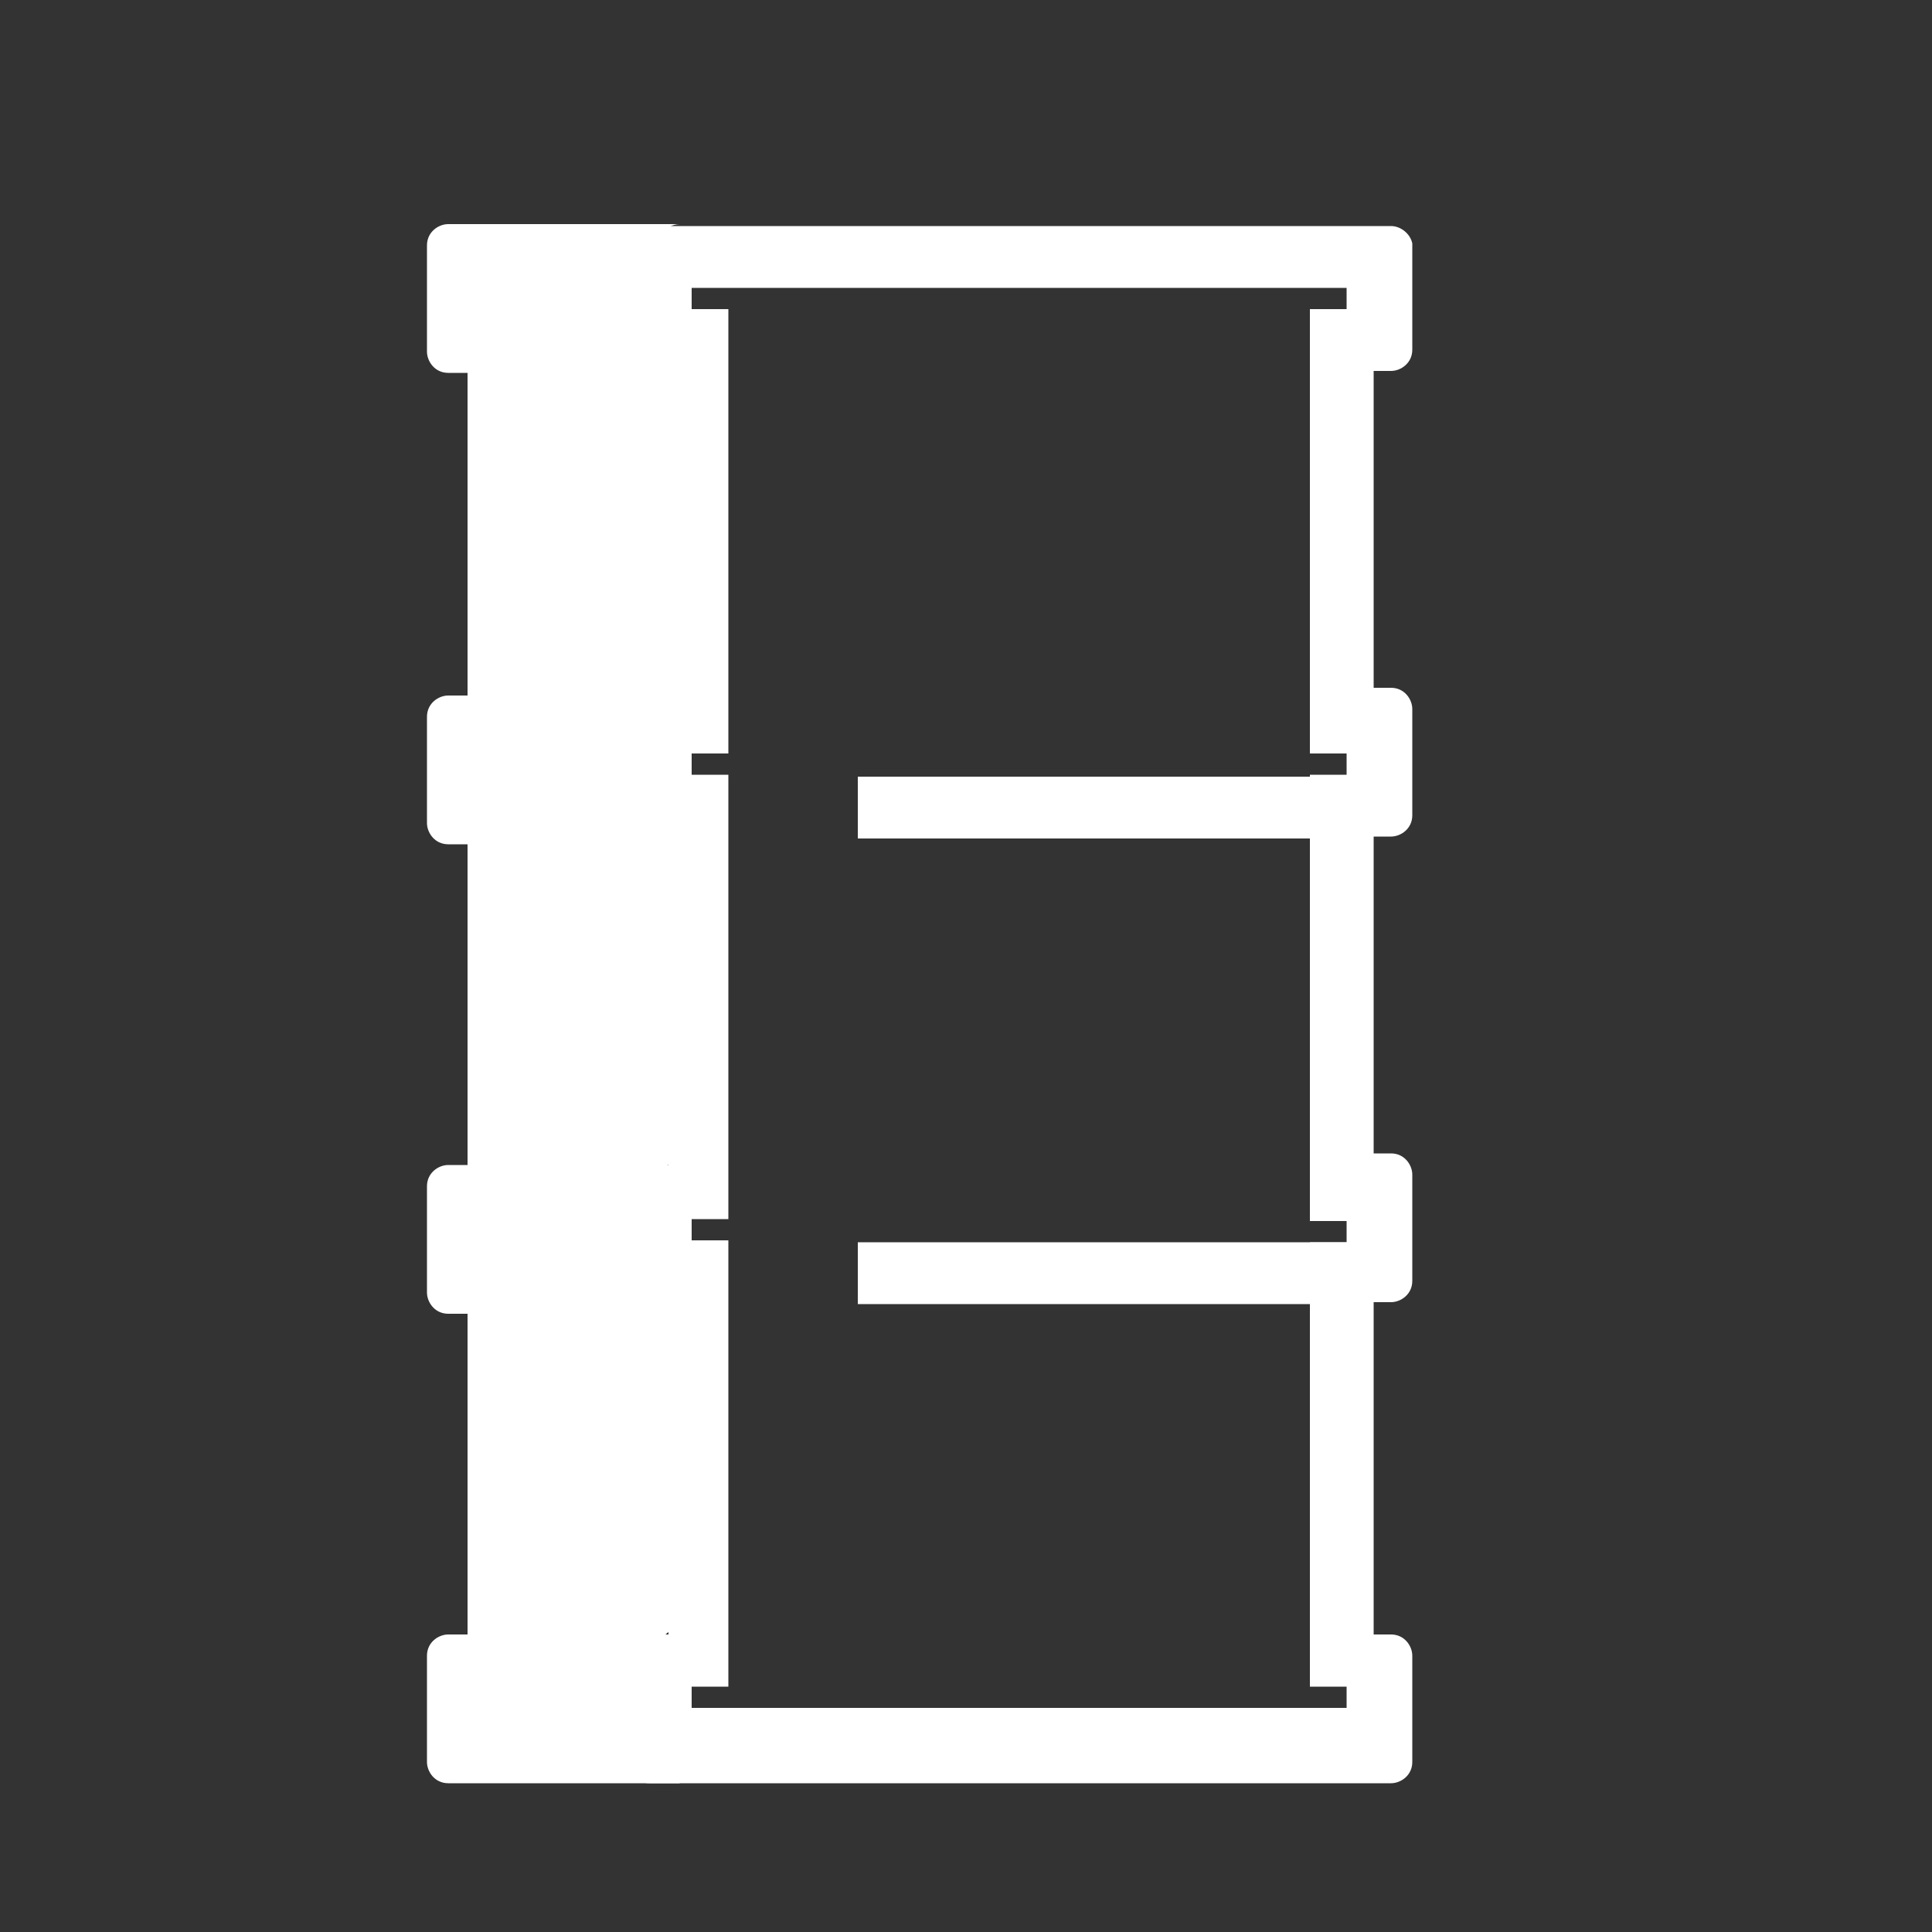
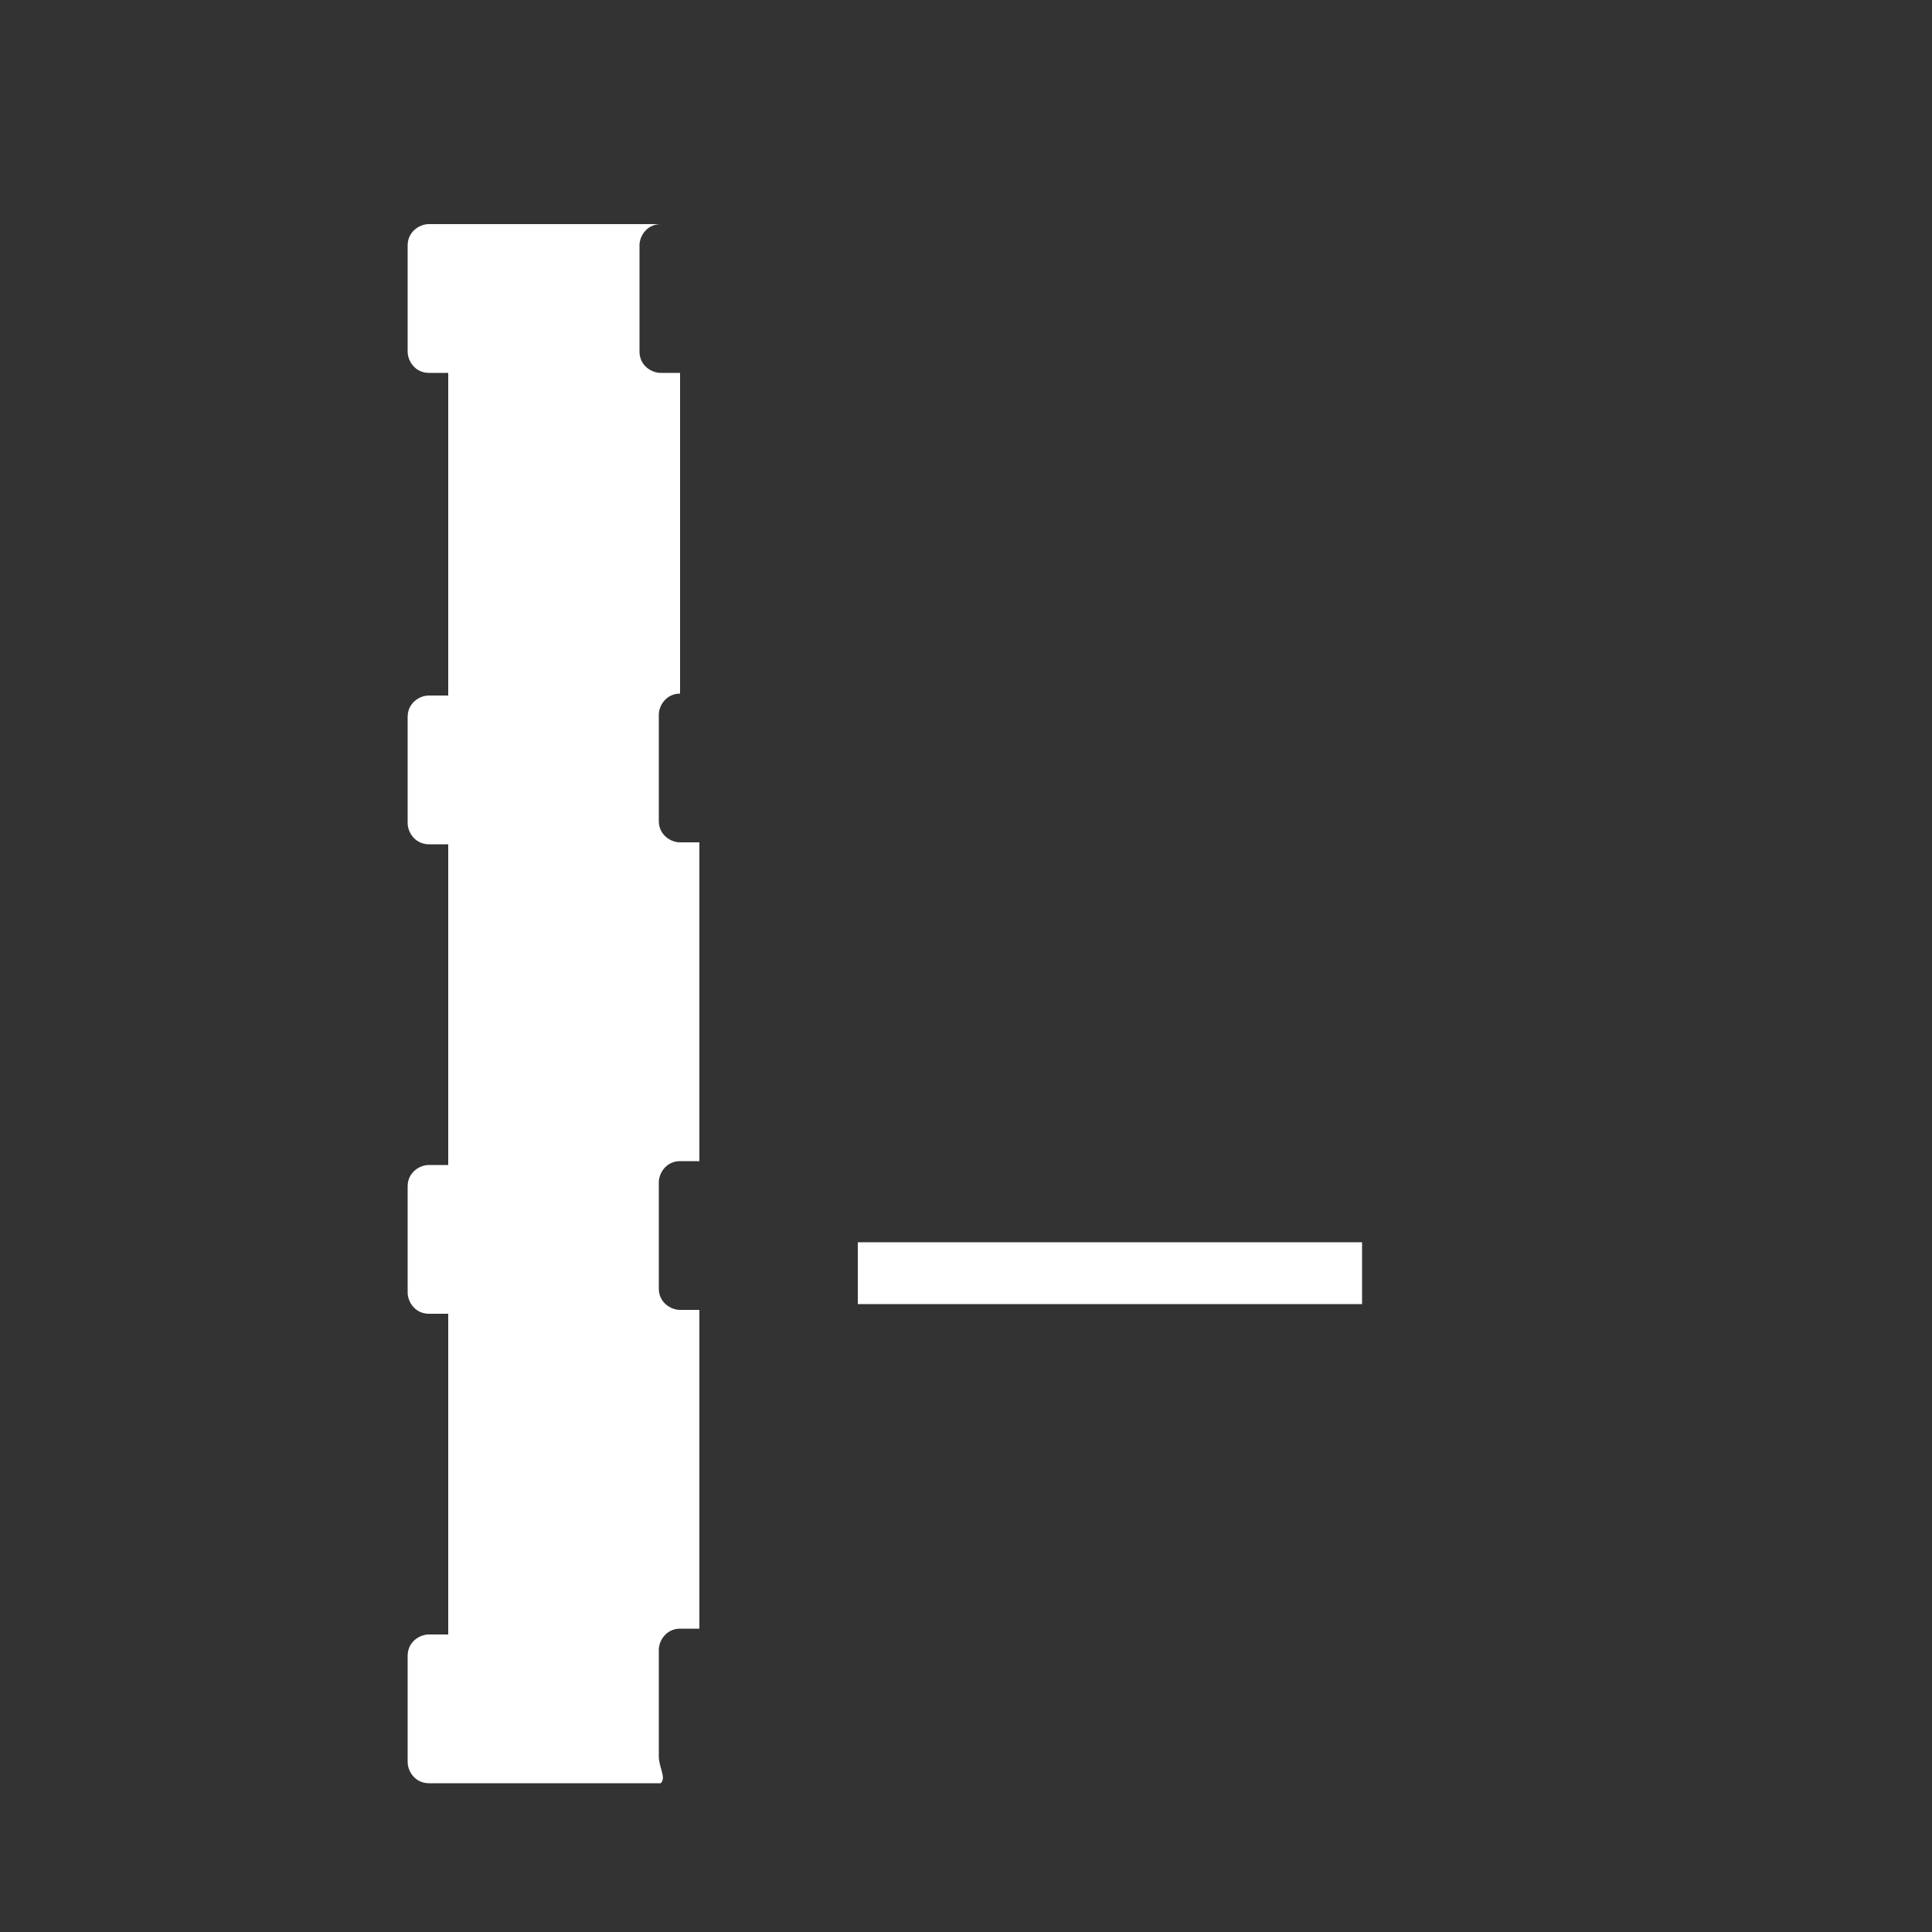
<svg xmlns="http://www.w3.org/2000/svg" id="Слой_1" x="0px" y="0px" viewBox="0 0 100 100" style="enable-background:new 0 0 100 100;" xml:space="preserve">
  <rect x="0" y="0" width="100" height="100" fill="#333333" stroke="none" />
  <style type="text/css"> .st0{fill:#FFFFFF;} </style>
  <g>
    <g>
      <g>
-         <path class="st0" d="M34.1,90.9v-5.5c0-0.5,0.4-1.1,1.1-1.1h1V67.8h-1c-0.5,0-1.1-0.4-1.1-1.1v-5.5c0-0.5,0.4-1.1,1.1-1.1h1V43.6 h-1c-0.5,0-1.1-0.4-1.1-1.1V37c0-0.5,0.4-1.1,1.1-1.1h1V19.3h-1c-0.5,0-1.1-0.4-1.1-1.1v-5.5c0-0.5,0.4-1.1,1.1-1.1h-12 c-0.5,0-1.1,0.4-1.1,1.1v5.5c0,0.5,0.4,1.1,1.1,1.1h1V36h-1c-0.5,0-1.1,0.4-1.1,1.1v5.5c0,0.5,0.4,1.1,1.1,1.1h1v16.6h-1 c-0.5,0-1.1,0.4-1.1,1.1v5.5c0,0.5,0.4,1.1,1.1,1.1h1v16.6h-1c-0.5,0-1.1,0.4-1.1,1.1v5.5c0,0.5,0.4,1.1,1.1,1.1h12 C34.5,92,34.1,91.5,34.1,90.9z" />
+         <path class="st0" d="M34.1,90.9v-5.5c0-0.5,0.4-1.1,1.1-1.1h1V67.8h-1c-0.5,0-1.1-0.4-1.1-1.1v-5.5c0-0.5,0.4-1.1,1.1-1.1h1V43.6 h-1c-0.5,0-1.1-0.4-1.1-1.1V37c0-0.5,0.4-1.1,1.1-1.1V19.3h-1c-0.5,0-1.1-0.4-1.1-1.1v-5.5c0-0.5,0.4-1.1,1.1-1.1h-12 c-0.5,0-1.1,0.4-1.1,1.1v5.5c0,0.5,0.4,1.1,1.1,1.1h1V36h-1c-0.5,0-1.1,0.4-1.1,1.1v5.5c0,0.5,0.4,1.1,1.1,1.1h1v16.6h-1 c-0.5,0-1.1,0.4-1.1,1.1v5.5c0,0.5,0.4,1.1,1.1,1.1h1v16.6h-1c-0.5,0-1.1,0.4-1.1,1.1v5.5c0,0.5,0.4,1.1,1.1,1.1h12 C34.5,92,34.1,91.5,34.1,90.9z" />
      </g>
      <g>
        <g>
-           <path class="st0" d="M69.7,14.9V16h-1.9v3.2v16.6V39h1.9v1.1h-1.9v3.2V60v3.2h1.9v1.1h-1.9v3.2v16.6v3.2h1.9v1.1H35.8v-1.1h1.9 v-3.2V67.4v-3.2h-1.9v-1.1h1.9v-3.2V43.3v-3.2h-1.9V39h1.9v-3.2V19.2V16h-1.9v-1.1H69.7 M72,11.7H33.6c-0.5,0-1.1,0.4-1.1,1.1 v5.5c0,0.5,0.4,1.1,1.1,1.1h1V36h-1c-0.5,0-1.1,0.4-1.1,1.1v5.5c0,0.5,0.4,1.1,1.1,1.1h1v16.6h-1c-0.5,0-1.1,0.4-1.1,1.1v5.5 c0,0.5,0.4,1.1,1.1,1.1h1v16.6h-1c-0.5,0-1.1,0.4-1.1,1.1v5.5c0,0.5,0.4,1.1,1.1,1.1H72c0.5,0,1.1-0.4,1.1-1.1v-5.5 c0-0.5-0.4-1.1-1.1-1.1h-0.9V67.4H72c0.5,0,1.1-0.4,1.1-1.1v-5.5c0-0.5-0.4-1.1-1.1-1.1h-0.9V43.3H72c0.5,0,1.1-0.4,1.1-1.1 v-5.5c0-0.5-0.4-1.1-1.1-1.1h-0.9V19.2H72c0.5,0,1.1-0.4,1.1-1.1v-5.5C73,12.1,72.5,11.7,72,11.7L72,11.7z" />
-         </g>
+           </g>
      </g>
    </g>
  </g>
  <g>
-     <rect x="44.4" y="40.2" class="st0" width="26.1" height="3.2" />
-   </g>
+     </g>
  <g>
    <rect x="44.4" y="64.3" class="st0" width="26.1" height="3.2" />
  </g>
</svg>